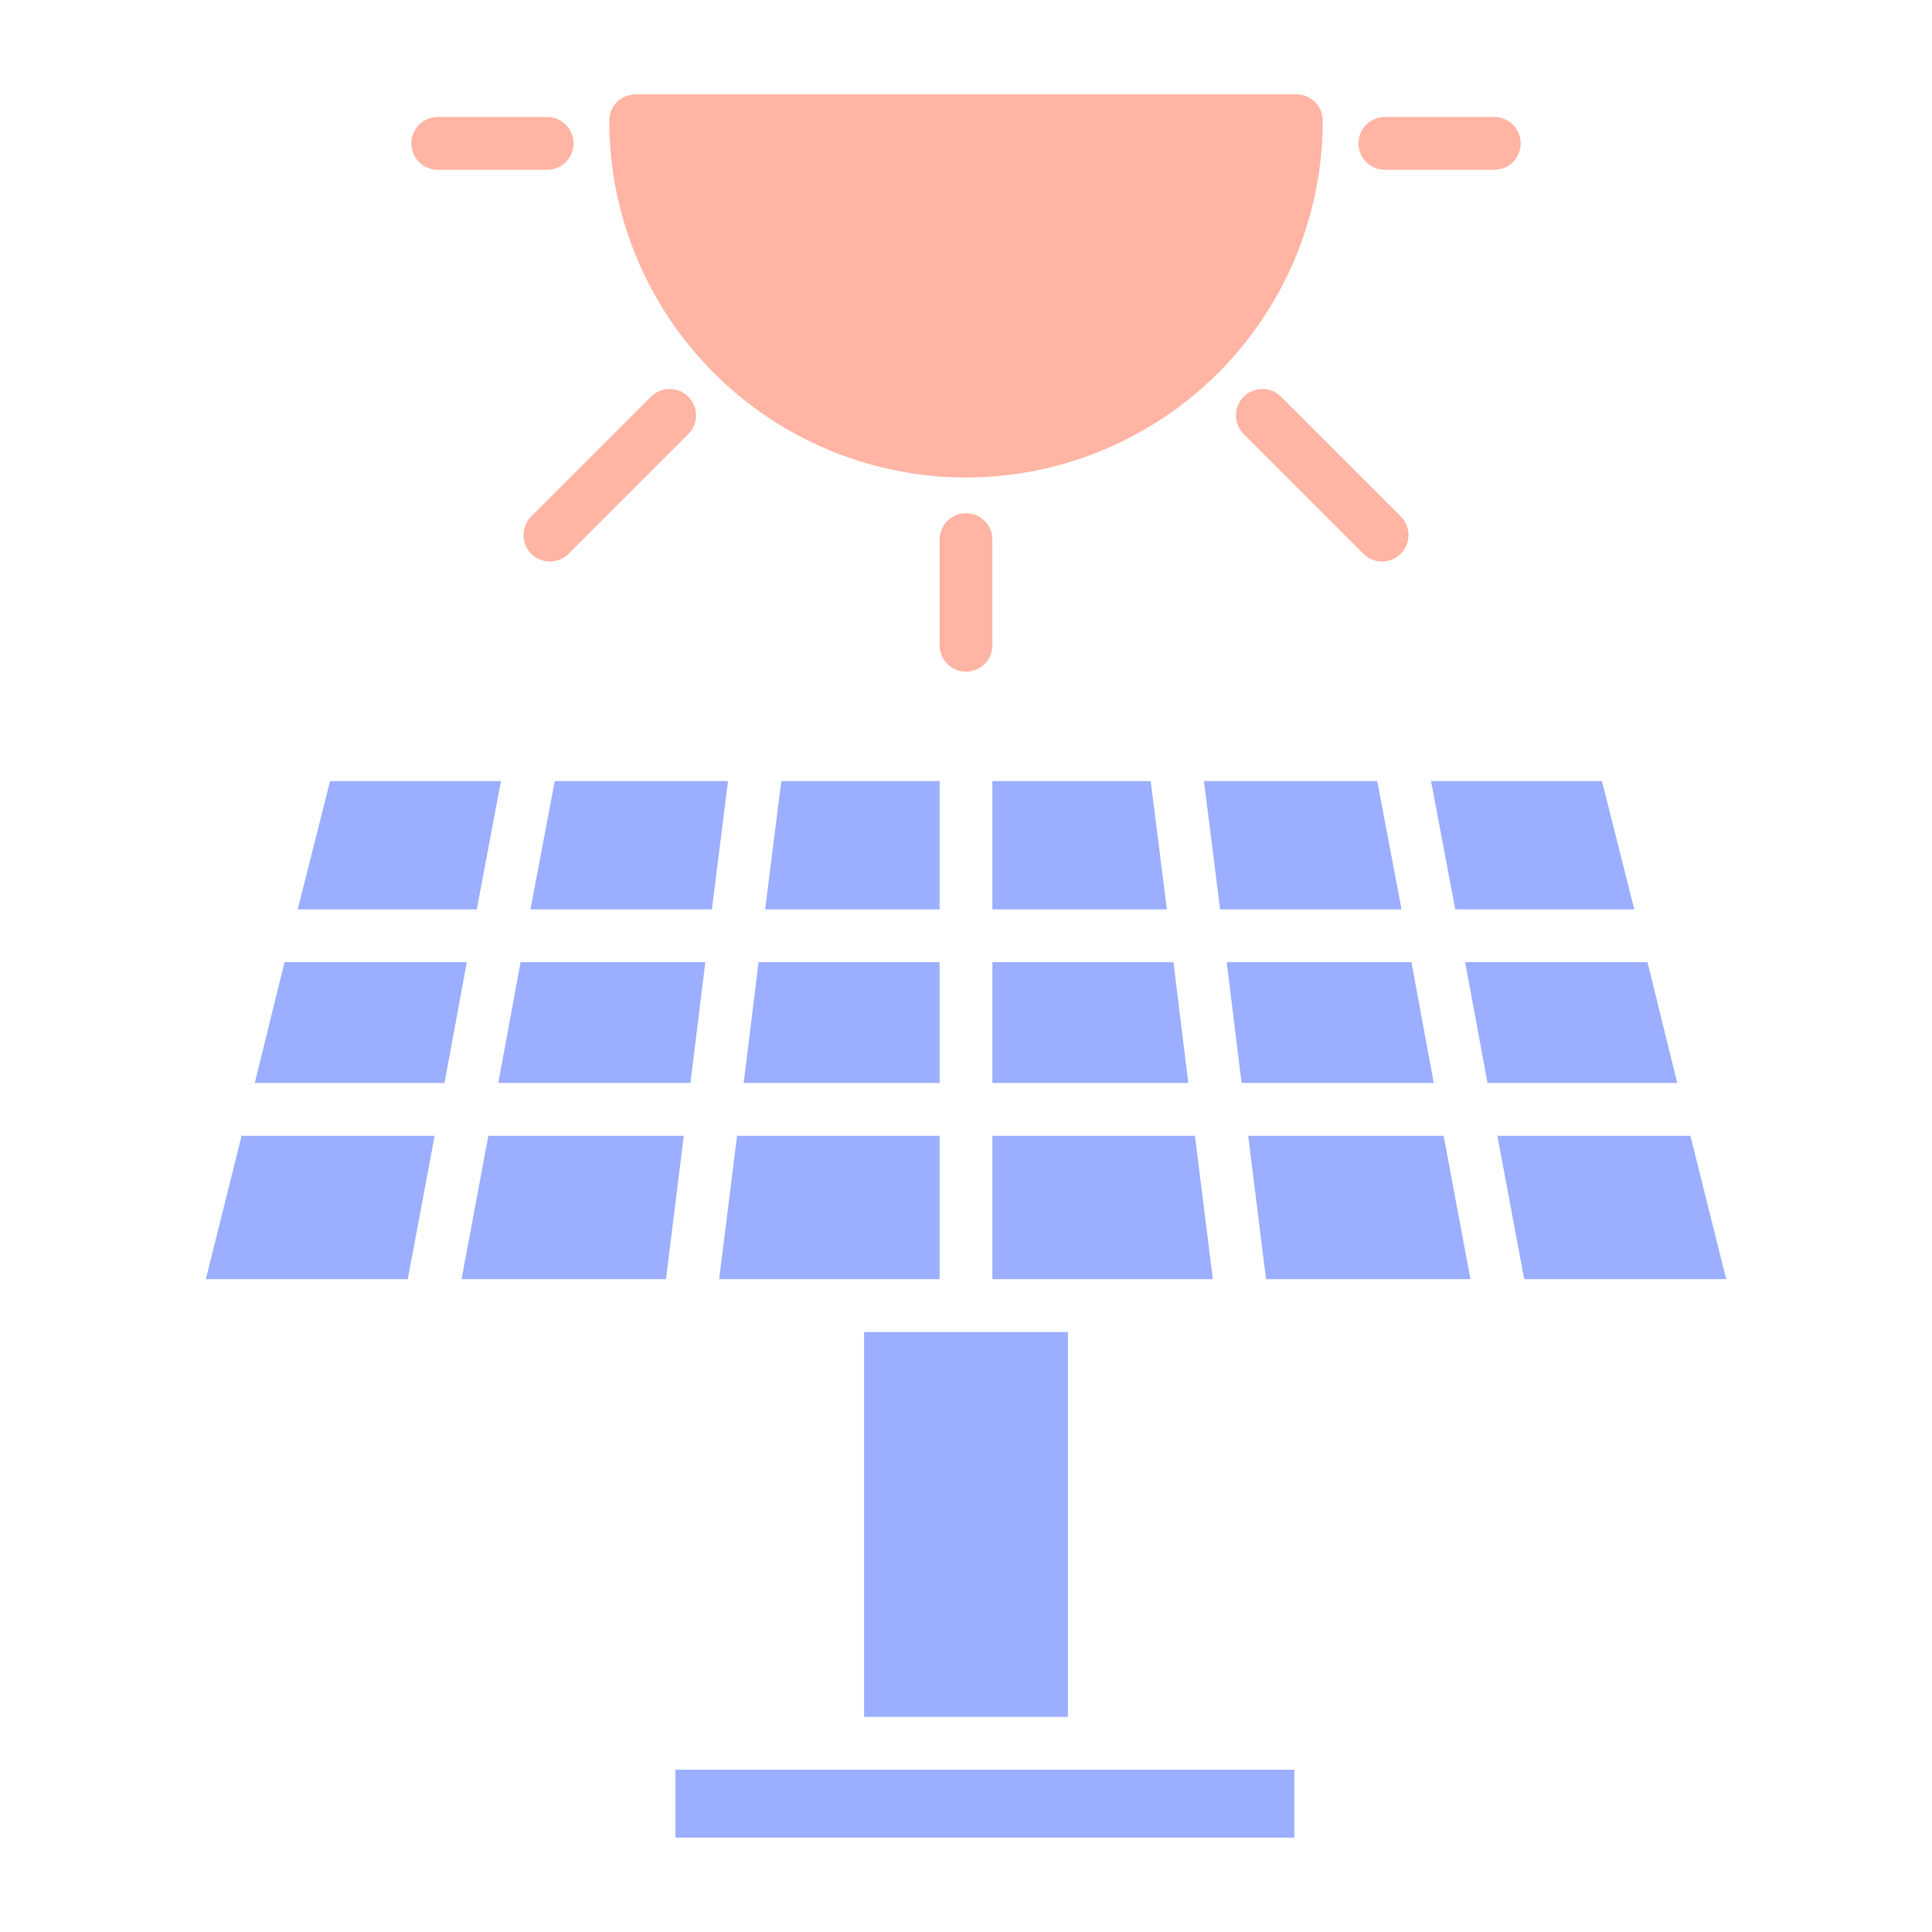
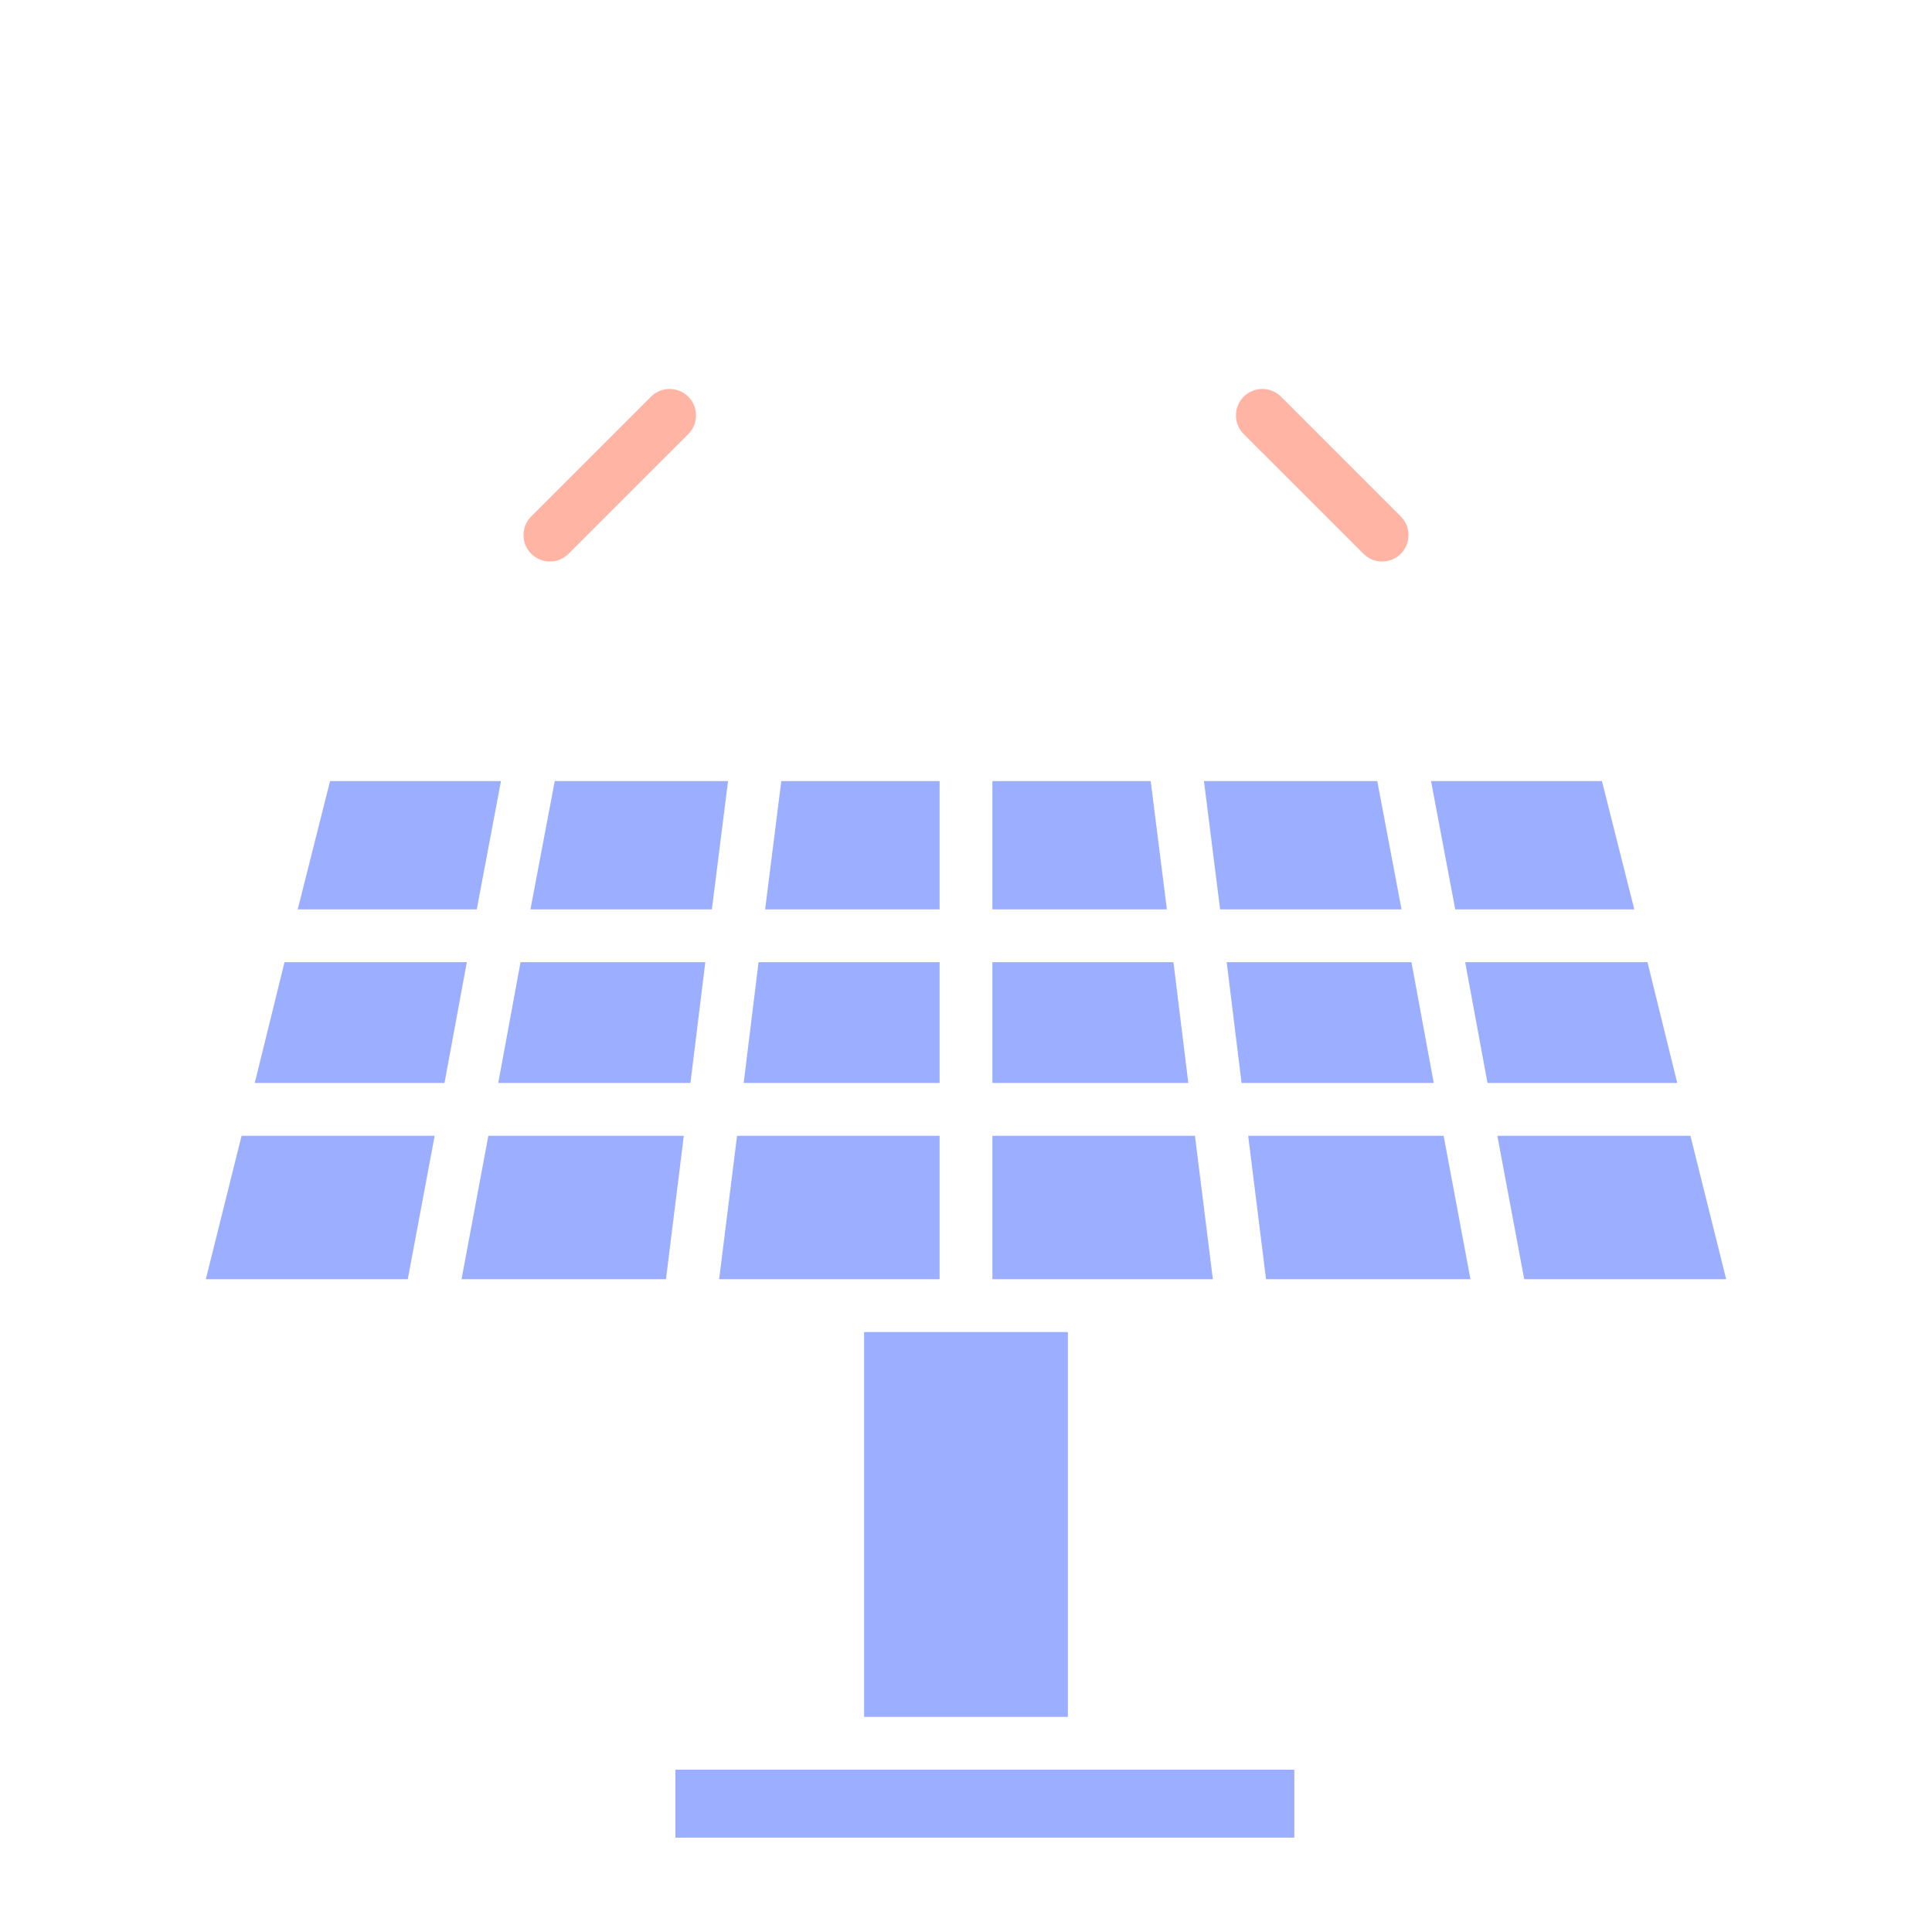
<svg xmlns="http://www.w3.org/2000/svg" width="30" height="30" viewBox="0 0 30 30" fill="none">
-   <path d="M15 7.415C16.469 7.414 17.877 6.829 18.916 5.791C19.954 4.752 20.539 3.344 20.54 1.875C20.54 1.766 20.497 1.662 20.42 1.585C20.343 1.508 20.239 1.465 20.13 1.465H9.87C9.761 1.465 9.657 1.508 9.58 1.585C9.503 1.662 9.46 1.766 9.46 1.875C9.461 3.344 10.046 4.752 11.084 5.791C12.123 6.829 13.531 7.414 15 7.415ZM6.797 2.637H8.496C8.605 2.637 8.709 2.594 8.786 2.517C8.863 2.44 8.906 2.335 8.906 2.227C8.906 2.118 8.863 2.013 8.786 1.937C8.709 1.86 8.605 1.816 8.496 1.816H6.797C6.688 1.816 6.584 1.86 6.507 1.937C6.43 2.013 6.387 2.118 6.387 2.227C6.387 2.335 6.43 2.44 6.507 2.517C6.584 2.594 6.688 2.637 6.797 2.637ZM21.504 2.637H23.203C23.312 2.637 23.416 2.594 23.493 2.517C23.57 2.44 23.613 2.335 23.613 2.227C23.613 2.118 23.57 2.013 23.493 1.937C23.416 1.86 23.312 1.816 23.203 1.816H21.504C21.395 1.816 21.291 1.86 21.214 1.937C21.137 2.013 21.094 2.118 21.094 2.227C21.094 2.335 21.137 2.44 21.214 2.517C21.291 2.594 21.395 2.637 21.504 2.637ZM15 7.969C14.891 7.969 14.787 8.012 14.71 8.089C14.633 8.166 14.59 8.27 14.59 8.379V10.02C14.59 10.128 14.633 10.233 14.71 10.31C14.787 10.386 14.891 10.43 15 10.43C15.109 10.43 15.213 10.386 15.29 10.31C15.367 10.233 15.41 10.128 15.41 10.02V8.379C15.41 8.27 15.367 8.166 15.29 8.089C15.213 8.012 15.109 7.969 15 7.969Z" fill="#FFB4A4" />
  <path d="M21.461 8.719C21.542 8.719 21.621 8.695 21.689 8.65C21.756 8.605 21.808 8.541 21.84 8.466C21.871 8.391 21.879 8.308 21.863 8.229C21.847 8.149 21.808 8.076 21.751 8.019L19.892 6.16C19.815 6.083 19.711 6.04 19.602 6.04C19.493 6.04 19.389 6.083 19.312 6.16C19.235 6.237 19.192 6.342 19.192 6.45C19.192 6.559 19.235 6.663 19.312 6.74L21.171 8.599C21.209 8.637 21.254 8.667 21.304 8.688C21.353 8.709 21.407 8.719 21.461 8.719ZM8.539 8.719C8.593 8.719 8.647 8.709 8.696 8.688C8.746 8.667 8.791 8.637 8.829 8.599L10.688 6.74C10.765 6.663 10.808 6.559 10.808 6.45C10.808 6.342 10.765 6.237 10.688 6.16C10.611 6.083 10.507 6.04 10.398 6.04C10.289 6.04 10.185 6.083 10.108 6.16L8.249 8.019C8.192 8.076 8.153 8.149 8.137 8.229C8.121 8.308 8.129 8.391 8.16 8.466C8.191 8.541 8.244 8.605 8.312 8.65C8.379 8.695 8.458 8.719 8.539 8.719Z" fill="#FFB4A4" />
  <path d="M15.41 16.816H18.452L18.221 14.941H15.41V16.816Z" fill="#9BAEFF" />
  <path d="M15.41 12.129V14.121H18.119L17.868 12.129H15.41Z" fill="#9BAEFF" />
  <path d="M16.582 20.684H13.418V26.66H16.582V20.684Z" fill="#9BAEFF" />
  <path d="M14.59 19.863V17.637H11.445L11.167 19.863H13.008H14.59Z" fill="#9BAEFF" />
  <path d="M11.305 12.129H8.614L8.237 14.121H11.054L11.305 12.129Z" fill="#9BAEFF" />
  <path d="M22.597 14.121H25.377L24.875 12.129H22.221L22.597 14.121Z" fill="#9BAEFF" />
  <path d="M7.737 16.816H10.721L10.952 14.941H8.083L7.737 16.816Z" fill="#9BAEFF" />
  <path d="M14.59 12.129H12.132L11.881 14.121H14.59V12.129Z" fill="#9BAEFF" />
  <path d="M11.548 16.816H14.59V14.941H11.779L11.548 16.816Z" fill="#9BAEFF" />
  <path d="M19.382 17.637L19.659 19.863H22.833L22.417 17.637H19.382Z" fill="#9BAEFF" />
  <path d="M13.008 27.48H10.488V28.535H20.098V27.48H16.992H13.008Z" fill="#9BAEFF" />
  <path d="M7.583 17.637L7.167 19.863H10.341L10.618 17.637H7.583Z" fill="#9BAEFF" />
  <path d="M4.418 14.941L3.956 16.816H6.902L7.249 14.941H4.418Z" fill="#9BAEFF" />
  <path d="M23.251 17.637L23.668 19.863H26.804L26.249 17.637H23.251Z" fill="#9BAEFF" />
  <path d="M25.582 14.941H22.751L23.098 16.816H26.044L25.582 14.941Z" fill="#9BAEFF" />
  <path d="M18.833 19.863L18.555 17.637H15.41V19.863H16.992H18.833Z" fill="#9BAEFF" />
  <path d="M21.763 14.121L21.386 12.129H18.695L18.946 14.121H21.763Z" fill="#9BAEFF" />
  <path d="M3.196 19.863H6.332L6.749 17.637H3.751L3.196 19.863Z" fill="#9BAEFF" />
  <path d="M22.263 16.816L21.917 14.941H19.048L19.279 16.816H22.263Z" fill="#9BAEFF" />
  <path d="M7.779 12.129H5.125L4.623 14.121H7.403L7.779 12.129Z" fill="#9BAEFF" />
</svg>